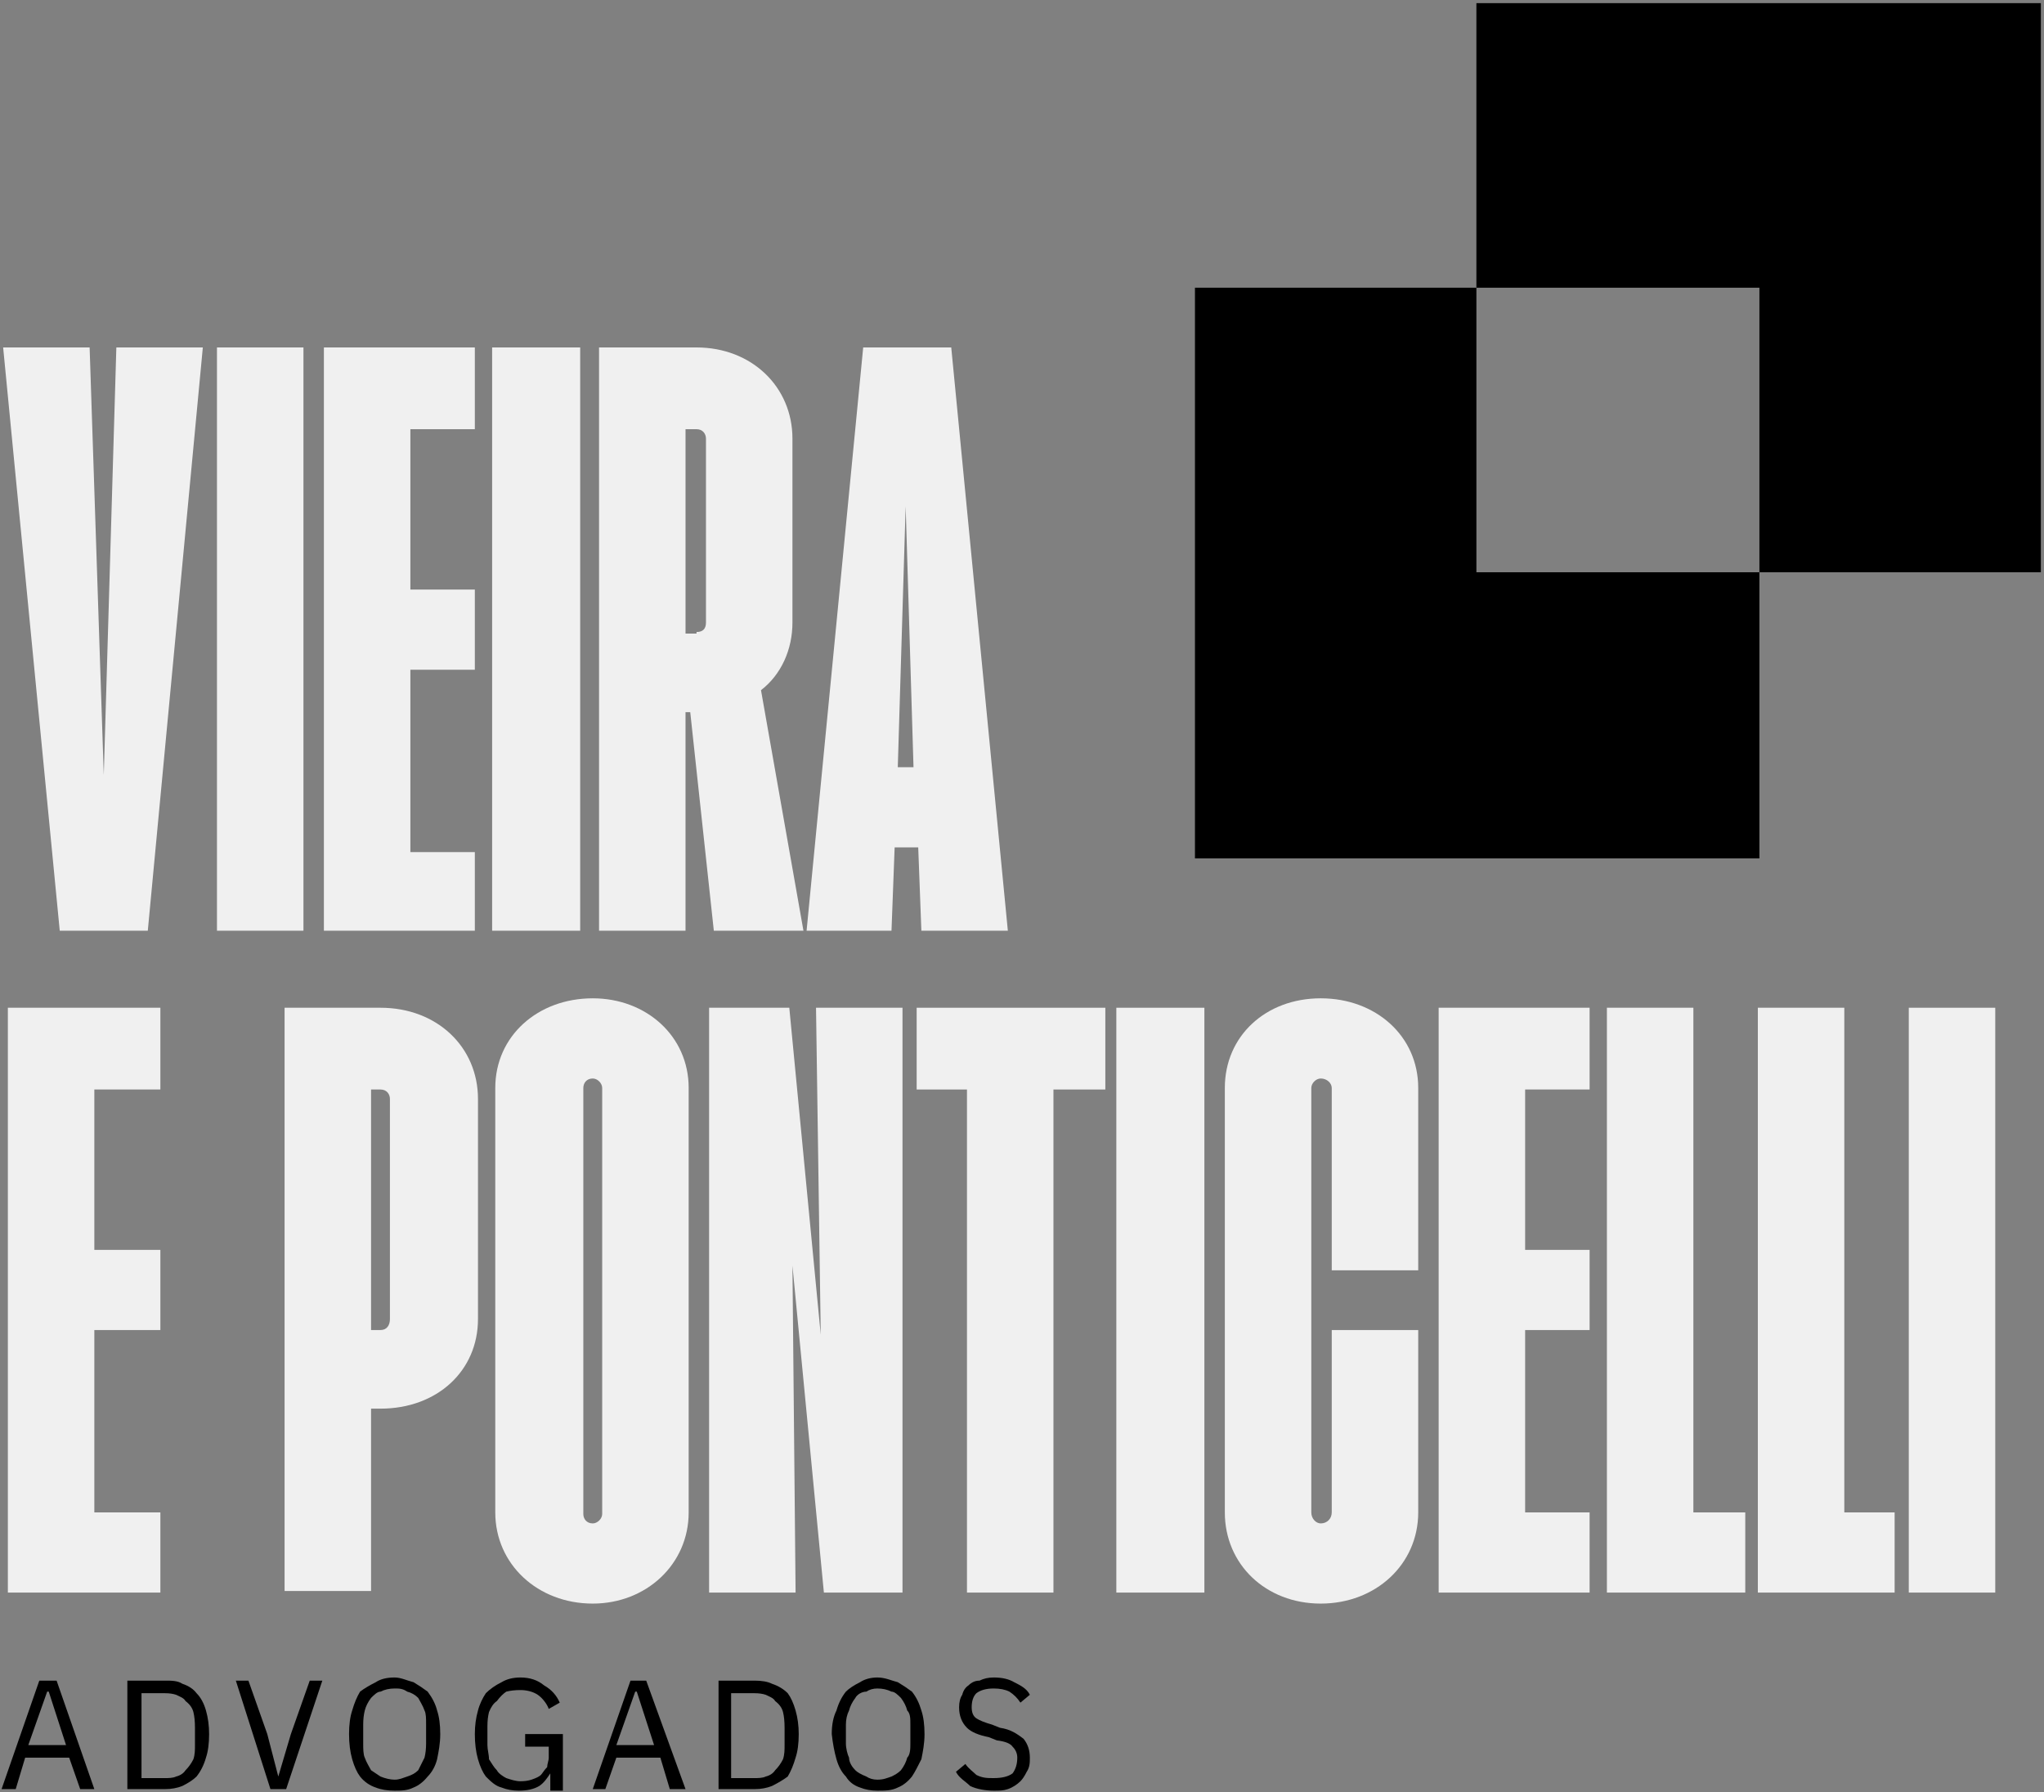
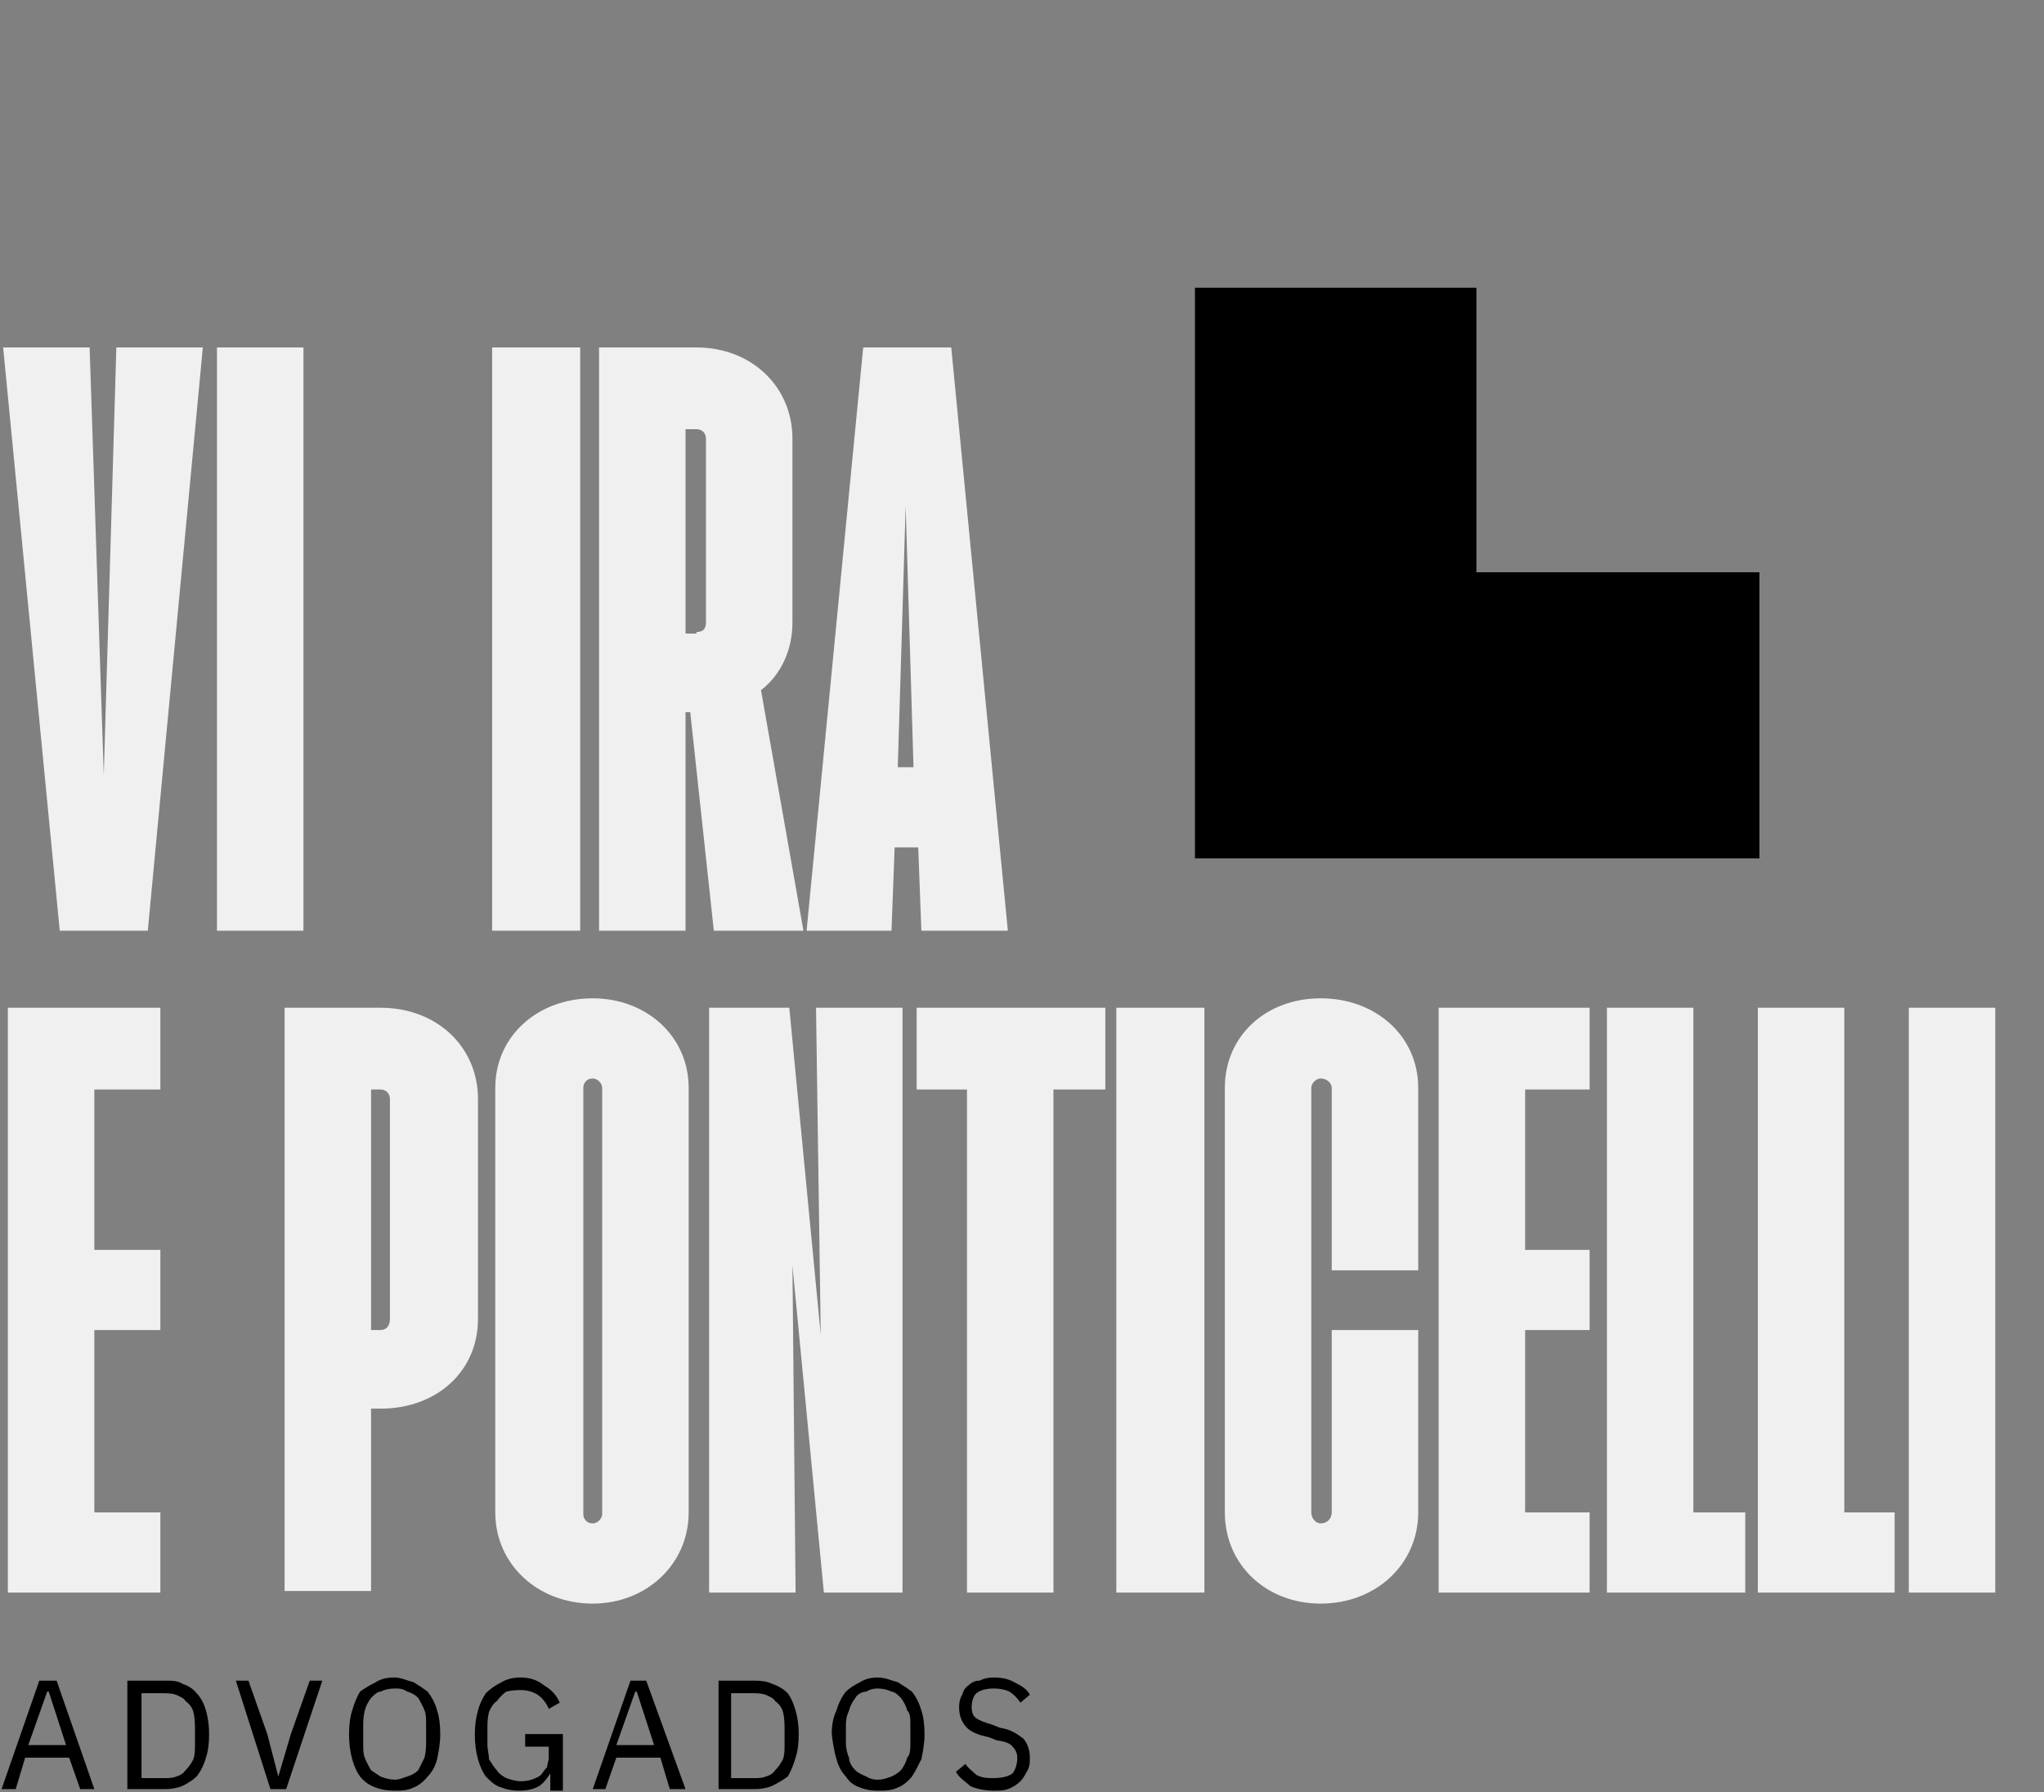
<svg xmlns="http://www.w3.org/2000/svg" version="1.2" viewBox="0 0 130 114" width="130" height="114">
  <rect x="0" y="0" width="130" height="114" fill="#808080" stroke="none" />
  <style>.a{fill:#f0f0f0}</style>
  <path class="a" d="m5.7 22.1l0.9 27.2 0.8-27.2h5.5l-3.5 37.1h-5.6l-3.6-37.1z" />
  <path class="a" d="m13.8 22.1h5.5v37.1h-5.5z" />
-   <path class="a" d="m30.2 22.1v5.2h-4.1v10.2h4.1v5.1h-4.1v11.6h4.1v5h-9.6v-37.1z" />
  <path class="a" d="m31.3 22.1h5.6v37.1h-5.6z" />
  <path fill-rule="evenodd" class="a" d="m44.3 22.1c3.5 0 6.1 2.5 6.1 5.8v11.7c0 1.7-0.7 3.3-2 4.3l2.7 15.3h-5.7l-1.5-13.9h-0.3v13.9h-5.5v-37.1zm0 18.1c0.4 0 0.6-0.2 0.6-0.6v-11.7c0-0.3-0.2-0.6-0.6-0.6h-0.7v13h0.7z" />
  <path fill-rule="evenodd" class="a" d="m54.9 22.1h5.6l3.6 37.1h-5.5l-0.2-5.3h-1.5l-0.2 5.3h-5.4zm3.2 26.7l-0.5-16.6-0.5 16.6z" />
  <path class="a" d="m10.2 64.1v5.2h-4.2v10.2h4.2v5.1h-4.2v11.6h4.2v5.1h-9.7v-37.2z" />
  <path fill-rule="evenodd" class="a" d="m24.2 64.1c3.6 0 6.2 2.5 6.2 5.8v14c0 3.3-2.6 5.7-6.2 5.7h-0.6v11.6h-5.5v-37.1zm0 20.5c0.4 0 0.6-0.3 0.6-0.7v-14c0-0.3-0.2-0.6-0.6-0.6h-0.6v15.3z" />
  <path fill-rule="evenodd" class="a" d="m31.5 69.2c0-3.3 2.7-5.7 6.2-5.7 3.4 0 6.1 2.4 6.1 5.7v27c0 3.3-2.7 5.8-6.1 5.8-3.5 0-6.2-2.5-6.2-5.8zm6.2-0.6c-0.4 0-0.6 0.3-0.6 0.6v27.1c0 0.3 0.2 0.6 0.6 0.6 0.3 0 0.6-0.3 0.6-0.6v-27.1c0-0.3-0.3-0.6-0.6-0.6z" />
  <path class="a" d="m50.2 64.1l2 20.8-0.3-20.8h5.5v37.2h-5l-2-20.8 0.2 20.8h-5.5v-37.2z" />
  <path class="a" d="m70.2 69.3h-3.2v32h-5.5v-32h-3.2v-5.2h12v5.2z" />
  <path class="a" d="m71 64.1h5.6v37.2h-5.6z" />
  <path class="a" d="m84.7 96.2v-11.6h5.5v11.6c0 3.3-2.7 5.8-6.2 5.8-3.5 0-6.1-2.5-6.1-5.8v-27c0-3.3 2.6-5.7 6.1-5.7 3.5 0 6.2 2.4 6.2 5.7v11.6h-5.5v-11.6c0-0.3-0.3-0.6-0.7-0.6-0.3 0-0.6 0.3-0.6 0.6v27c0 0.4 0.3 0.7 0.6 0.7 0.4 0 0.7-0.3 0.7-0.7z" />
  <path class="a" d="m101.1 64.1v5.2h-4.1v10.2h4.1v5.1h-4.1v11.6h4.1v5.1h-9.6v-37.2z" />
  <path class="a" d="m107.7 64.1v32.1h3.3v5.1h-8.8v-37.2z" />
  <path class="a" d="m117.3 64.1v32.1h3.2v5.1h-8.7v-37.2z" />
  <path class="a" d="m121.4 64.1h5.5v37.2h-5.5z" />
  <path fill-rule="evenodd" d="m5.1 113.8l-0.7-2h-2.8l-0.6 2h-0.9l2.4-6.9h1.1l2.4 6.9zm-2-6.2h-0.1l-1.2 3.4h2.4z" />
  <path fill-rule="evenodd" d="m8.1 106.9h2.4c0.4 0 0.8 0 1.1 0.2q0.6 0.2 0.9 0.6 0.4 0.4 0.6 1.1 0.2 0.7 0.2 1.5 0 0.9-0.2 1.5-0.2 0.7-0.6 1.2-0.3 0.3-0.9 0.6-0.5 0.2-1.1 0.2h-2.4zm2.4 6.2c0.2 0 0.5 0 0.7-0.1q0.4-0.1 0.6-0.4 0.3-0.3 0.5-0.7c0.1-0.3 0.1-0.6 0.1-0.9v-1.1q0-0.6-0.1-1-0.1-0.4-0.5-0.7c-0.1-0.2-0.4-0.3-0.6-0.4q-0.3-0.1-0.7-0.1h-1.5v5.4z" />
  <path d="m17.2 113.8l-2.2-6.9h0.8l1.2 3.4 0.7 2.7 0.8-2.7 1.2-3.4h0.8l-2.3 6.9z" />
  <path fill-rule="evenodd" d="m25.1 113.9q-0.7 0-1.2-0.2-0.6-0.2-1-0.7-0.3-0.4-0.5-1.1-0.2-0.7-0.2-1.6 0-0.9 0.2-1.5 0.2-0.7 0.5-1.2 0.4-0.3 1-0.6c0.3-0.2 0.7-0.3 1.2-0.3 0.4 0 0.8 0.2 1.2 0.3q0.5 0.3 0.9 0.6c0.3 0.4 0.5 0.8 0.6 1.2q0.2 0.6 0.2 1.5c0 0.6-0.1 1.1-0.2 1.6-0.1 0.4-0.3 0.8-0.6 1.1q-0.4 0.5-0.9 0.7c-0.4 0.2-0.8 0.2-1.2 0.2zm0-0.7c0.3 0 0.5-0.1 0.8-0.2 0.3-0.1 0.5-0.2 0.7-0.4q0.2-0.4 0.4-0.8 0.1-0.4 0.1-0.9v-1.2c0-0.4 0-0.7-0.1-0.9-0.1-0.3-0.3-0.6-0.4-0.8q-0.3-0.3-0.7-0.4c-0.3-0.2-0.5-0.2-0.8-0.2q-0.5 0-0.9 0.2c-0.2 0-0.4 0.2-0.6 0.4q-0.3 0.4-0.4 0.8-0.1 0.4-0.1 0.9v1.2c0 0.3 0 0.7 0.1 0.9 0.1 0.3 0.3 0.6 0.4 0.8q0.3 0.2 0.6 0.4 0.5 0.2 0.9 0.2z" />
  <path d="m35 112.8c-0.2 0.3-0.4 0.6-0.7 0.8q-0.5 0.3-1.3 0.3-0.6 0-1.1-0.2c-0.4-0.1-0.7-0.4-1-0.7q-0.3-0.4-0.5-1.1-0.2-0.7-0.2-1.6 0-0.8 0.2-1.5c0.1-0.4 0.3-0.8 0.5-1.1q0.4-0.4 1-0.7 0.5-0.3 1.2-0.3 0.9 0 1.5 0.5 0.7 0.4 1 1.1l-0.7 0.4c-0.1-0.3-0.4-0.7-0.7-0.9-0.3-0.2-0.7-0.3-1.1-0.3q-0.5 0-0.9 0.1-0.3 0.2-0.6 0.6-0.3 0.2-0.5 0.7-0.1 0.4-0.1 0.9v1.2c0 0.3 0.1 0.6 0.1 0.9 0.2 0.3 0.3 0.5 0.5 0.7 0.1 0.2 0.4 0.4 0.6 0.5 0.3 0.1 0.6 0.2 0.9 0.2q0.4 0 0.7-0.1c0.3-0.1 0.5-0.2 0.6-0.3 0.1-0.1 0.2-0.3 0.4-0.5 0-0.2 0.1-0.4 0.1-0.6v-0.7h-1.5v-0.8h2.4v3.6h-0.8z" />
  <path fill-rule="evenodd" d="m42.6 113.8l-0.6-2h-2.8l-0.7 2h-0.8l2.4-6.9h1l2.5 6.9zm-2.1-6.2h-0.1l-1.2 3.4h2.4z" />
  <path fill-rule="evenodd" d="m45.7 106.9h2.3q0.7 0 1.1 0.2 0.6 0.2 1 0.6 0.3 0.4 0.5 1.1 0.2 0.7 0.2 1.5 0 0.9-0.2 1.5-0.2 0.7-0.5 1.2-0.4 0.3-1 0.6-0.5 0.2-1.1 0.2h-2.3zm2.3 6.2c0.2 0 0.5 0 0.7-0.1q0.4-0.1 0.6-0.4 0.3-0.3 0.5-0.7c0.1-0.3 0.1-0.6 0.1-0.9v-1.1q0-0.6-0.1-1-0.1-0.4-0.5-0.7c-0.1-0.2-0.4-0.3-0.6-0.4q-0.3-0.1-0.7-0.1h-1.5v5.4z" />
  <path fill-rule="evenodd" d="m55.8 113.9q-0.6 0-1.1-0.2-0.6-0.2-0.9-0.7-0.4-0.4-0.6-1.1-0.2-0.7-0.3-1.6c0-0.6 0.1-1.1 0.3-1.5q0.2-0.7 0.6-1.2 0.3-0.3 0.9-0.6c0.3-0.2 0.7-0.3 1.1-0.3 0.5 0 0.9 0.2 1.3 0.3q0.5 0.3 0.9 0.6 0.4 0.5 0.6 1.2 0.2 0.6 0.2 1.5c0 0.6-0.1 1.1-0.2 1.6-0.2 0.4-0.4 0.8-0.6 1.1q-0.4 0.5-0.9 0.7c-0.4 0.2-0.8 0.2-1.3 0.2zm0-0.7c0.4 0 0.6-0.1 0.9-0.2 0.2-0.1 0.4-0.2 0.6-0.4q0.3-0.4 0.4-0.8c0.2-0.2 0.2-0.6 0.2-0.9v-1.2c0-0.4 0-0.7-0.2-0.9q-0.1-0.4-0.4-0.8c-0.2-0.2-0.4-0.4-0.6-0.4q-0.4-0.2-0.9-0.2-0.4 0-0.7 0.2c-0.3 0-0.6 0.2-0.7 0.4q-0.3 0.4-0.4 0.8-0.2 0.4-0.2 0.9v1.2c0 0.3 0.1 0.7 0.2 0.9 0 0.3 0.2 0.6 0.4 0.8q0.2 0.2 0.7 0.4 0.3 0.2 0.7 0.2z" />
  <path d="m63.2 113.9c-0.5 0-1.1-0.1-1.5-0.3-0.3-0.3-0.7-0.5-0.9-0.9l0.6-0.5c0.2 0.3 0.5 0.5 0.7 0.7 0.4 0.2 0.7 0.2 1.1 0.2q0.8 0 1.2-0.3 0.3-0.4 0.3-1 0-0.4-0.3-0.7-0.2-0.3-1-0.4l-0.5-0.2q-1-0.2-1.4-0.6-0.5-0.5-0.5-1.3 0-0.5 0.2-0.8 0.1-0.4 0.4-0.6 0.3-0.3 0.7-0.3 0.4-0.2 0.9-0.2 0.8 0 1.3 0.3c0.4 0.2 0.8 0.4 1 0.8l-0.6 0.5c-0.2-0.3-0.4-0.5-0.7-0.7q-0.4-0.2-1-0.2-0.7 0-1.1 0.3-0.3 0.3-0.3 0.9 0 0.5 0.3 0.7 0.3 0.2 1 0.4l0.5 0.2c0.7 0.1 1.1 0.4 1.5 0.7q0.4 0.5 0.4 1.2c0 0.3 0 0.6-0.2 0.9q-0.2 0.4-0.4 0.6c-0.2 0.2-0.5 0.4-0.8 0.5-0.3 0.1-0.5 0.1-0.9 0.1z" />
-   <path d="m129.8 0.2h-35.9v18.1h18v18.1h17.9z" />
  <path d="m111.9 36.4h-18v-18.1h-17.9v36.3h35.9z" />
</svg>